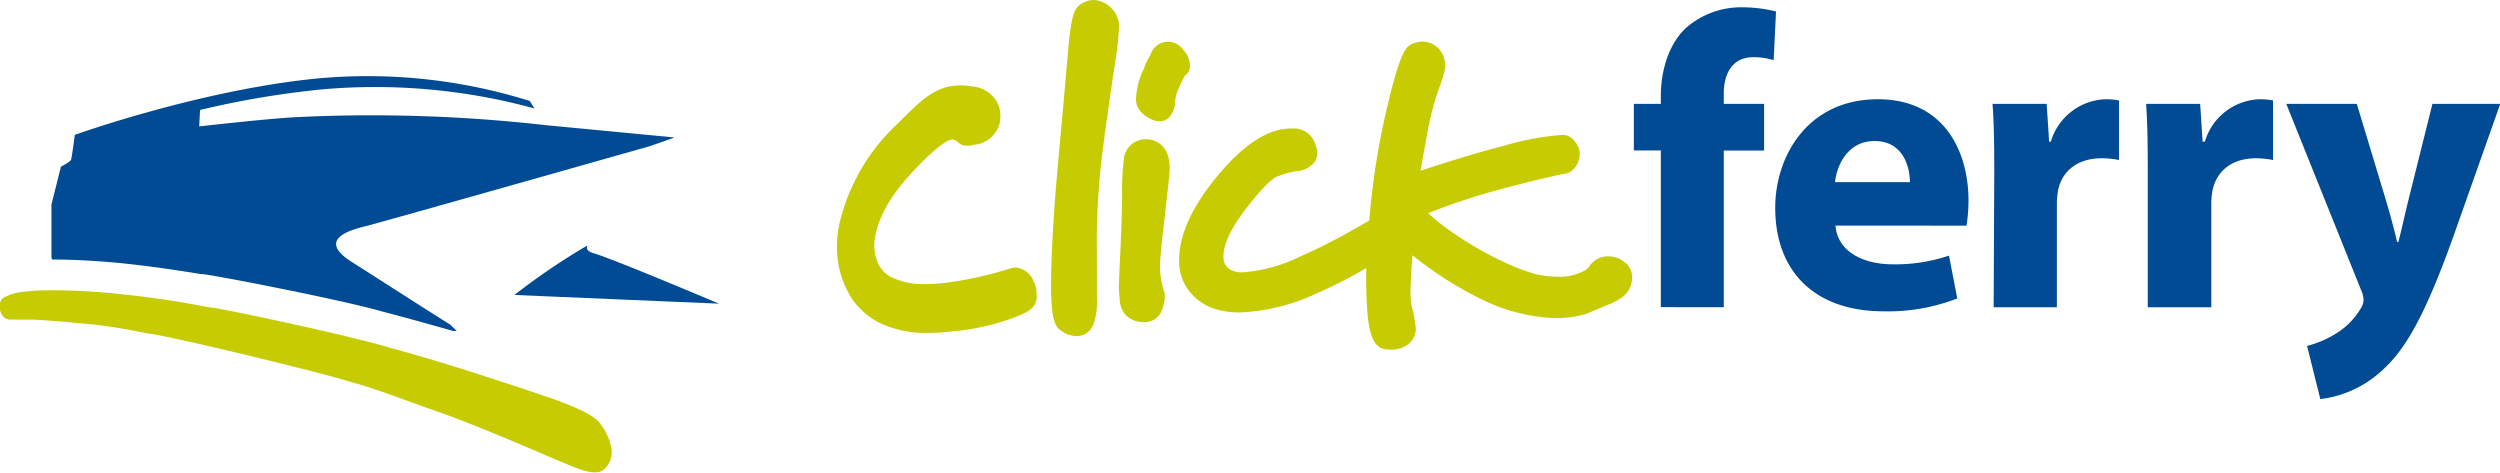
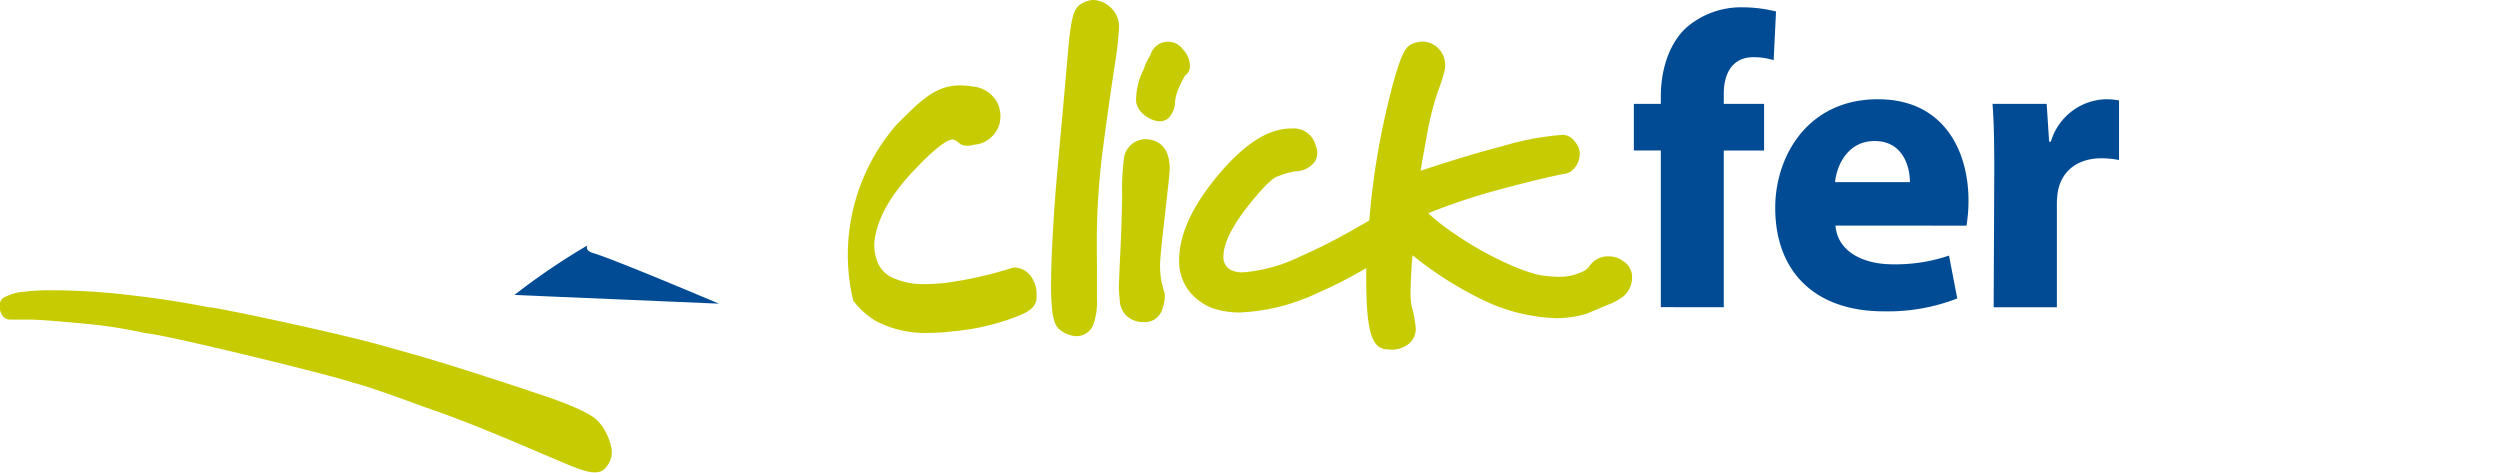
<svg xmlns="http://www.w3.org/2000/svg" viewBox="0 0 287.16 54.28">
  <defs>
    <style>.cls-1,.cls-3{fill:#014b95;}.cls-1{fill-rule:evenodd;}.cls-2{fill:#c7cc02;}</style>
  </defs>
  <g id="Capa_2" data-name="Capa 2">
    <g id="Capa_1-2" data-name="Capa 1">
      <path class="cls-1" d="M198,35.29v-18h4.63V11.93H198v-1.2c0-2.29,1-4.16,3.39-4.16a7.84,7.84,0,0,1,2.34.34L204,1.32a15.87,15.87,0,0,0-3.82-.48,9.61,9.61,0,0,0-6.5,2.35c-2.05,1.9-2.91,5-2.91,7.83v.91h-3.1v5.35h3.1v18Z" />
      <path class="cls-1" d="M225.88,25.92a18,18,0,0,0,.23-2.86c0-5.78-2.86-11.66-10.41-11.66-8.07,0-11.79,6.55-11.79,12.47,0,7.31,4.53,11.89,12.46,11.89a21.91,21.91,0,0,0,8.45-1.48l-.95-4.92a19.19,19.19,0,0,1-6.45,1c-3.39,0-6.35-1.44-6.59-4.45Zm-15.1-5c.19-1.9,1.44-4.72,4.54-4.72,3.3,0,4.06,3,4.06,4.72Z" />
      <path class="cls-1" d="M229,35.29h7.26V23.48a8.73,8.73,0,0,1,.14-1.62c.48-2.29,2.3-3.68,5-3.68a10.39,10.39,0,0,1,2,.2V11.54a7.6,7.6,0,0,0-1.53-.14,6.79,6.79,0,0,0-6.3,4.87h-.2l-.28-4.34h-6.22c.15,2,.2,4.25.2,7.69Z" />
-       <path class="cls-1" d="M246.7,35.29H254V23.48a8.73,8.73,0,0,1,.14-1.62c.49-2.29,2.3-3.68,5-3.68a10.28,10.28,0,0,1,1.95.2V11.54a7.6,7.6,0,0,0-1.53-.14,6.79,6.79,0,0,0-6.3,4.87H253l-.28-4.34h-6.21c.14,2,.19,4.25.19,7.69Z" />
-       <path class="cls-1" d="M262.61,11.93l8.6,21.4a3,3,0,0,1,.28,1.19,2.14,2.14,0,0,1-.38,1,8.4,8.4,0,0,1-3,2.92A11.56,11.56,0,0,1,265,39.73l1.52,6.11a12.64,12.64,0,0,0,7-3.2c2.64-2.34,4.88-6,8.23-15.33l5.44-15.38h-7.79l-2.86,11.46c-.33,1.39-.72,3.11-1.05,4.4h-.15c-.28-1.25-.76-3-1.15-4.35l-3.48-11.51Z" />
-       <path class="cls-2" d="M106.68,38.24a12.26,12.26,0,0,1-6-1.33A8.94,8.94,0,0,1,98,34.52a10.69,10.69,0,0,1-1.65-3.92,12.26,12.26,0,0,1,.09-5A22.76,22.76,0,0,1,103,14.3l.08-.08c2.75-2.75,4.42-4.41,7.2-4.41a9.07,9.07,0,0,1,1.42.12,3.6,3.6,0,0,1,2.83,1.8,3.65,3.65,0,0,1,.29,2.45A3.33,3.33,0,0,1,112,16.62h-.14a2.52,2.52,0,0,1-.76.12,1.49,1.49,0,0,1-1-.35,1.29,1.29,0,0,0-.65-.37c-.72,0-2.2,1.18-4.23,3.3-2.56,2.64-4.12,5.17-4.63,7.54a5.19,5.19,0,0,0,.35,3.56,3.34,3.34,0,0,0,1.41,1.4,8.48,8.48,0,0,0,4,.81,20.66,20.66,0,0,0,2.47-.17,44.17,44.17,0,0,0,7.31-1.65,1.82,1.82,0,0,1,.52-.08,2.45,2.45,0,0,1,2.08,1.58,2.92,2.92,0,0,1,.33,1.44v.06c.18,1.49-1,2.06-2.44,2.61a26.55,26.55,0,0,1-7.23,1.64A22.93,22.93,0,0,1,106.68,38.24Z" />
+       <path class="cls-2" d="M106.68,38.24a12.26,12.26,0,0,1-6-1.33A8.94,8.94,0,0,1,98,34.52A22.76,22.76,0,0,1,103,14.3l.08-.08c2.75-2.75,4.42-4.41,7.2-4.41a9.07,9.07,0,0,1,1.42.12,3.6,3.6,0,0,1,2.83,1.8,3.65,3.65,0,0,1,.29,2.45A3.33,3.33,0,0,1,112,16.62h-.14a2.52,2.52,0,0,1-.76.12,1.49,1.49,0,0,1-1-.35,1.29,1.29,0,0,0-.65-.37c-.72,0-2.2,1.18-4.23,3.3-2.56,2.64-4.12,5.17-4.63,7.54a5.19,5.19,0,0,0,.35,3.56,3.34,3.34,0,0,0,1.41,1.4,8.48,8.48,0,0,0,4,.81,20.66,20.66,0,0,0,2.47-.17,44.17,44.17,0,0,0,7.31-1.65,1.82,1.82,0,0,1,.52-.08,2.45,2.45,0,0,1,2.08,1.58,2.92,2.92,0,0,1,.33,1.44v.06c.18,1.49-1,2.06-2.44,2.61a26.55,26.55,0,0,1-7.23,1.64A22.93,22.93,0,0,1,106.68,38.24Z" />
      <path class="cls-2" d="M123.62,38.61a3.17,3.17,0,0,1-1.82-.69c-.51-.34-.78-1-.93-2.2a24.78,24.78,0,0,1-.14-3c0-2.51.17-6,.5-10.46.12-1.49.41-4.77.92-10.33l.6-6.82c.34-3.47.7-4,1.14-4.44A2.77,2.77,0,0,1,125.62,0a3.08,3.08,0,0,1,2.21,1.13,2.87,2.87,0,0,1,.7,2.09A39.39,39.39,0,0,1,128,7.75c-.64,4.32-1.12,7.72-1.41,10.11s-.46,4.65-.55,6.81S126,29.3,126,31.86v2.48a7.69,7.69,0,0,1-.37,2.8A2.06,2.06,0,0,1,123.62,38.61Z" />
      <path class="cls-2" d="M159.41,40.13c-1.85,0-2.48-2.05-2.48-8.15,0-.4,0-.79,0-1.19a52.94,52.94,0,0,1-5.69,2.91,23,23,0,0,1-8.79,2.19,9.47,9.47,0,0,1-3.25-.52,6.27,6.27,0,0,1-2.66-2,5.55,5.55,0,0,1-1.1-3.47c0-2.86,1.4-6,4.17-9.41s5.38-5.31,7.8-5.66a5.69,5.69,0,0,1,1-.07,2.59,2.59,0,0,1,2.73,2,2,2,0,0,1-.08,1.77,2.91,2.91,0,0,1-2.25,1.15,7.51,7.51,0,0,0-2,.57l0,0h-.05c-.35.11-1.26.69-3.38,3.38-1.89,2.39-2.85,4.35-2.85,5.83a1.62,1.62,0,0,0,.8,1.52,2.83,2.83,0,0,0,1.45.3,18,18,0,0,0,6.46-1.77,68,68,0,0,0,6.8-3.47l1.24-.71c.16-2,.4-4,.7-6.07a91.47,91.47,0,0,1,2-9.54c1-3.67,1.52-4.41,2.28-4.7a3.32,3.32,0,0,1,1.12-.25,2.65,2.65,0,0,1,2.58,2.29c.1.49.11,1-.77,3.38a32.3,32.3,0,0,0-1.27,5l-.21,1.14c-.11.61-.19,1.08-.26,1.4-.09.59-.19,1.13-.27,1.63l1.74-.57c2.83-.91,5.43-1.68,7.73-2.27a31.73,31.73,0,0,1,6.86-1.28,1.73,1.73,0,0,1,1.4.8,2,2,0,0,1,.54,1.41,2.47,2.47,0,0,1-1.13,2.07l0,0-.36.15-.06,0c-2.06.4-4.69,1.05-7.85,1.9a72.33,72.33,0,0,0-8,2.67c.44.41.85.76,1.24,1.07a39.68,39.68,0,0,0,8.21,4.88,22.2,22.2,0,0,0,3,1.08,13.11,13.11,0,0,0,2.47.27,5.93,5.93,0,0,0,2.73-.56,2,2,0,0,0,.8-.55,2.54,2.54,0,0,1,2.31-1.23,2.67,2.67,0,0,1,1.66.57,2.11,2.11,0,0,1,1,1.83,2.84,2.84,0,0,1-1,2.19,6.84,6.84,0,0,1-1.86,1l-2.38,1a12.42,12.42,0,0,1-3.48.51,20.9,20.9,0,0,1-8.69-2.23,41.84,41.84,0,0,1-7.81-5c-.15,1.67-.23,3.24-.23,4.7a6.76,6.76,0,0,0,.16,1.25,15,15,0,0,1,.44,2.41,2.23,2.23,0,0,1-.86,1.86A3.18,3.18,0,0,1,159.41,40.13Z" />
      <path class="cls-2" d="M131.32,37a2.85,2.85,0,0,1-1.93-.73,2.64,2.64,0,0,1-.77-1.84c-.07-.64-.1-1.08-.1-1.33s0-.78.19-4.64c.12-2.87.18-4.83.18-6a29.05,29.05,0,0,1,.2-4.17,2.51,2.51,0,0,1,2.51-2.3c.65,0,2.76.25,2.76,3.4,0,.27-.07,1.11-.56,5.37-.45,3.88-.55,5.21-.55,5.63a9.69,9.69,0,0,0,.16,1.94c.12.49.25,1,.38,1.4l0,0,0,.29v.05a3.88,3.88,0,0,1-.24,1.31A2.12,2.12,0,0,1,131.32,37Z" />
      <path class="cls-2" d="M133.19,13.93c-.95,0-2.7-1-2.7-2.46a8.16,8.16,0,0,1,.89-3.54,6.1,6.1,0,0,1,.67-1.45,1.45,1.45,0,0,0,.11-.22,2.1,2.1,0,0,1,3.72-.58,2.76,2.76,0,0,1,.8,2,1.25,1.25,0,0,1-.57,1l-.07.13c-.31.59-.56,1.1-.73,1.51a5,5,0,0,0-.33,1.29,2.8,2.8,0,0,1-.75,1.94A1.48,1.48,0,0,1,133.19,13.93Z" />
      <path class="cls-2" d="M69,48.73c-.56-.71-1.34-1.4-5.3-2.85Q59.8,44.53,56,43.32c-6.12-2-9.55-2.92-11.12-3.35-4.87-1.5-21-4.88-20.79-4.66-5.22-1-8.1-1.28-9.42-1.44a76.48,76.48,0,0,0-9.14-.53,24.28,24.28,0,0,0-2.68.16,5.82,5.82,0,0,0-2.45.7c-.79.46-.5,2.47.72,2.51.78,0,1.76,0,2.54,0,2.44.11,4.55.33,6.68.53s4.24.57,6.52,1.05c2,.12,20.88,4.7,23.64,5.65,2.38.6,6.68,2.27,9.37,3.2s6.61,2.49,11.78,4.71c2.9,1.24,4.66,2,5.48,2.21,1.08.32,1.88.25,2.31-.2a2.64,2.64,0,0,0,.75-2.58A6.76,6.76,0,0,0,69,48.73Z" />
-       <path class="cls-3" d="M40.42,30.1c-4.3-2.73.2-3.77,1.73-4.16,2.51-.65,31.94-9,32.5-9.15l2.83-1L62.62,14.37l0,0a177.1,177.1,0,0,0-28.24-.93c-3.11.12-11.5,1.08-11.5,1.08l.1-1.89a103.91,103.91,0,0,1,14.2-2.38,69.28,69.28,0,0,1,24.22,2.21l-.55-.86A62.19,62.19,0,0,0,36.59,9c-13.51,1.29-28,6.49-28,6.49s-.33,2.63-.44,2.88S7,19.14,7,19.14L5.91,23.49l0,6.12.09.2c2,0,4.58.1,7.74.4,1.33.14,4.21.43,9.45,1.29-.21-.22,16,2.9,20.86,4.32,1.28.33,3.79,1,8,2.2l.41,0-.74-.73C48.6,35.35,43.9,32.3,40.42,30.1Z" />
      <path class="cls-3" d="M68.11,29.06c-.63-.19-.79-.49-.65-.86a76.33,76.33,0,0,0-8.37,5.68l23.49,1S70.58,29.79,68.11,29.06Z" />
    </g>
  </g>
</svg>